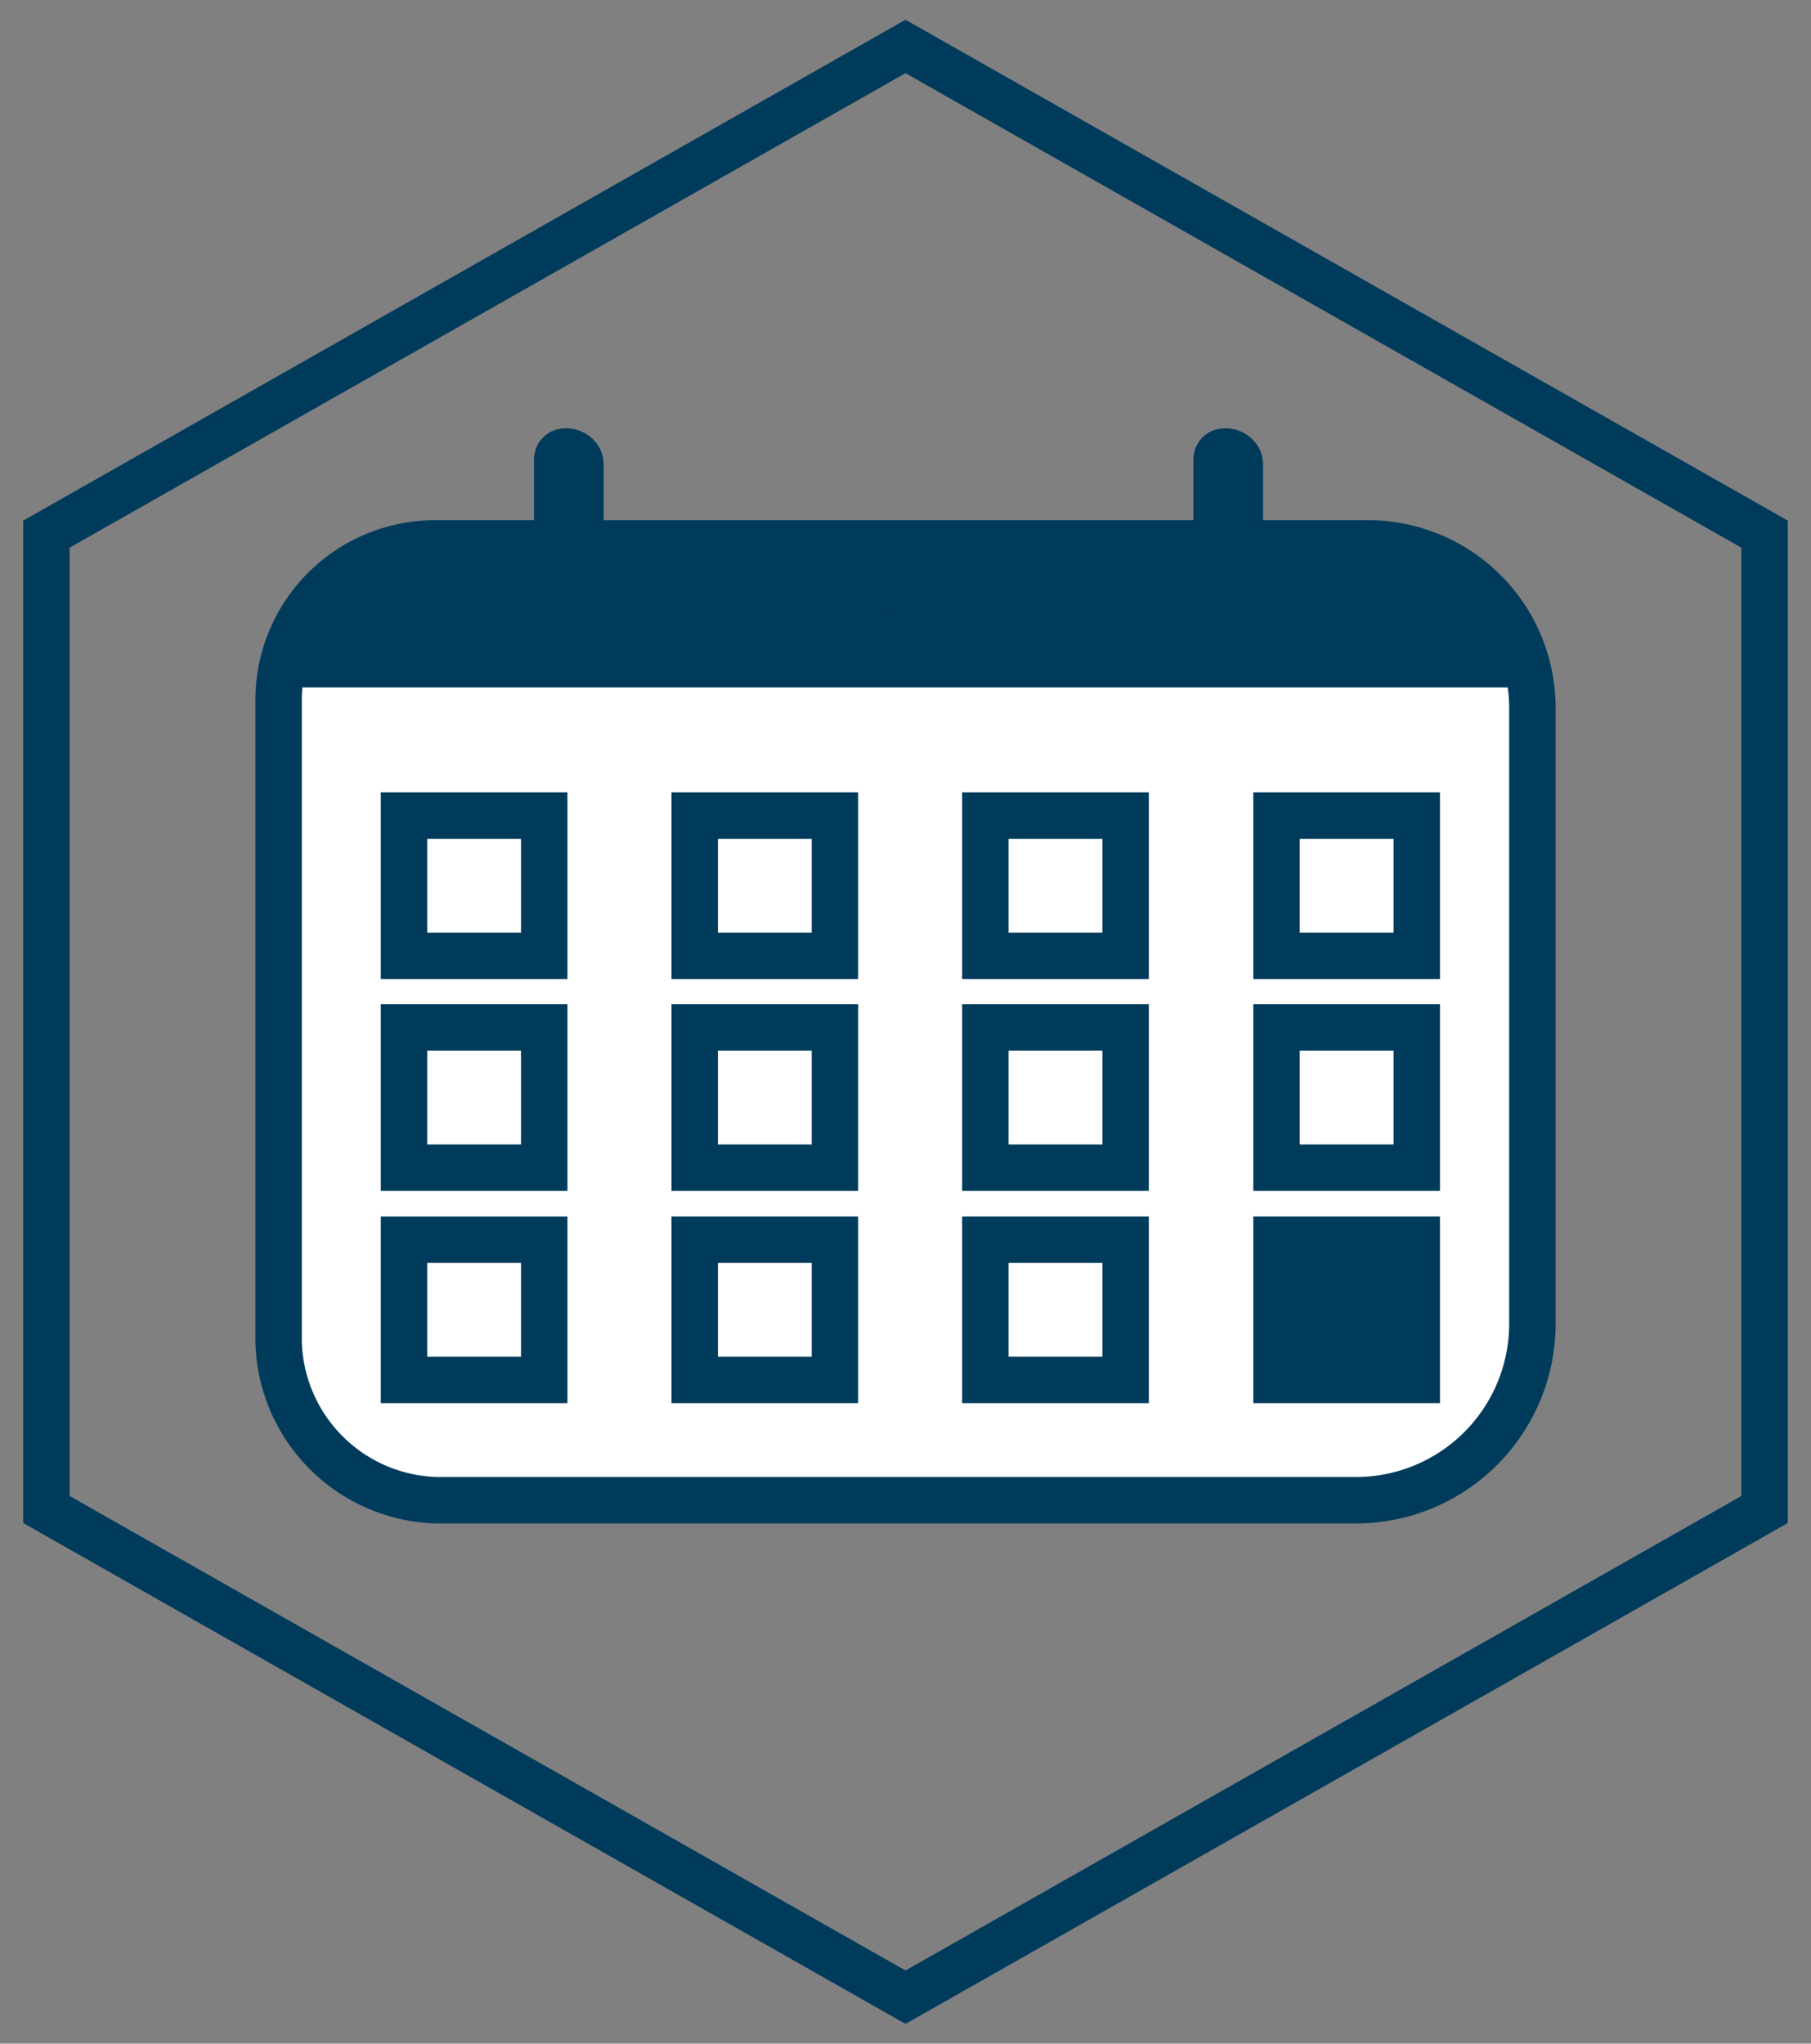
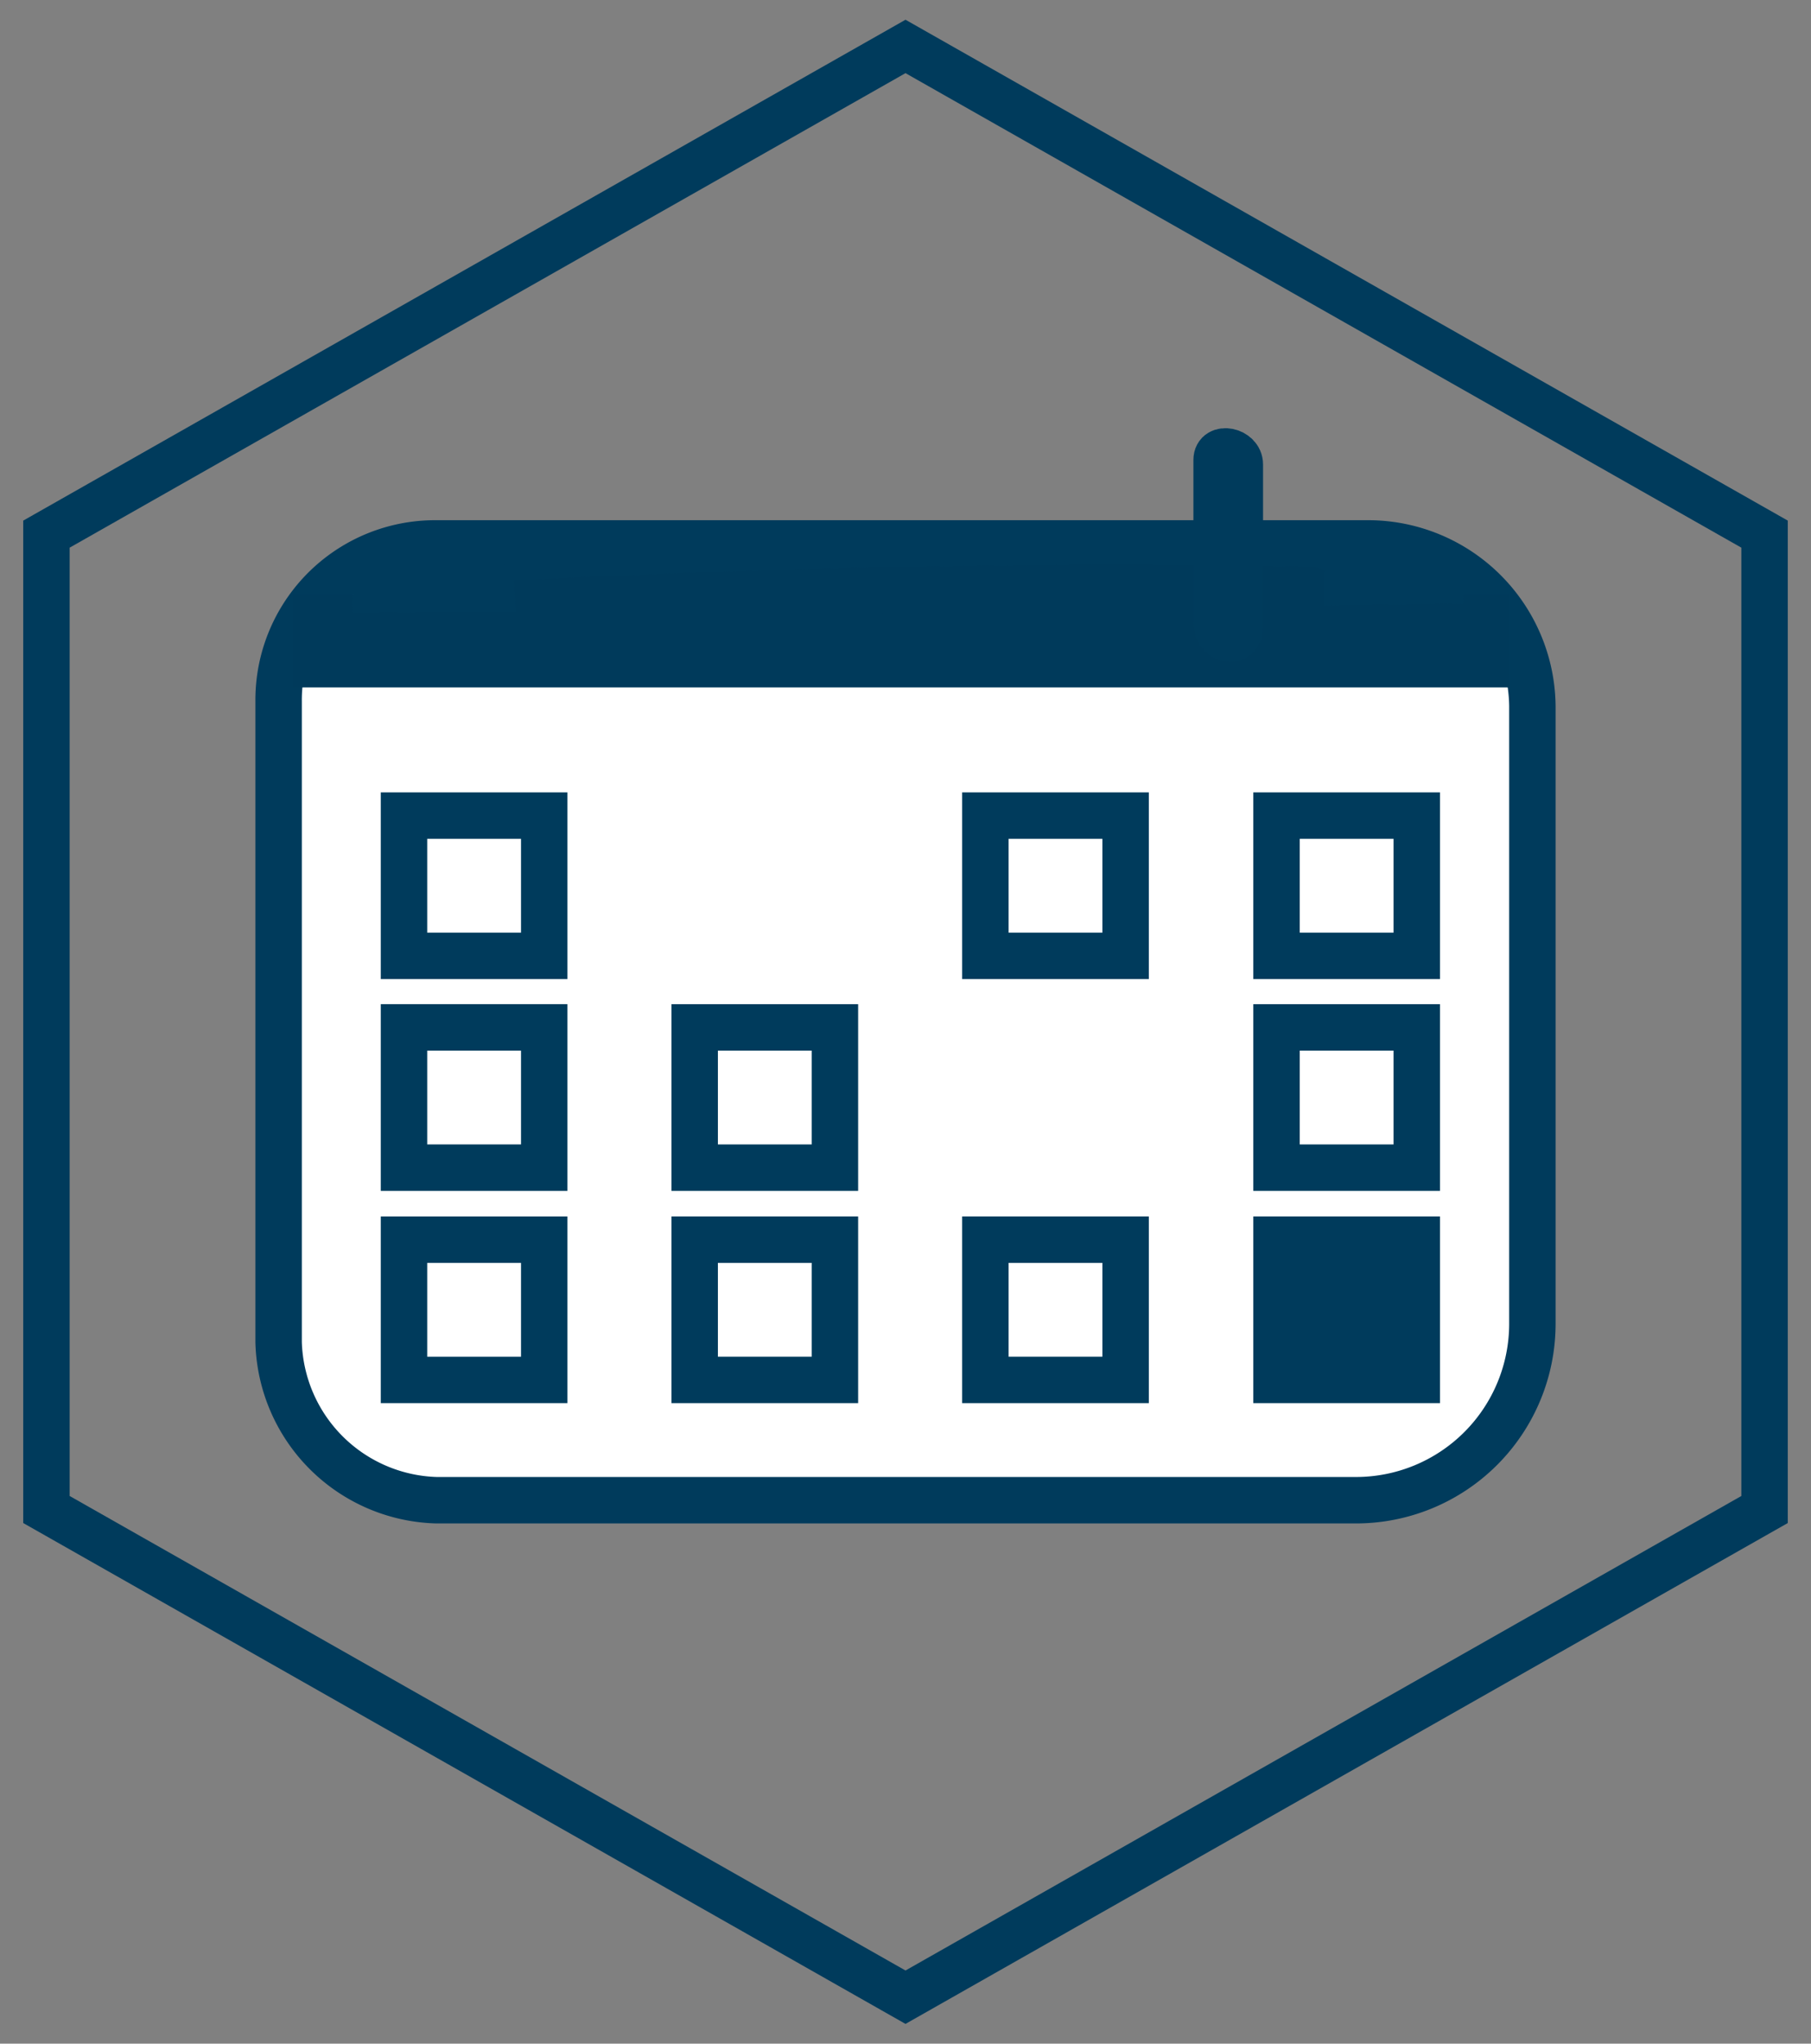
<svg xmlns="http://www.w3.org/2000/svg" id="Layer_1" data-name="Layer 1" viewBox="0 0 39 44">
  <rect x="0" y="0" width="39" height="44" fill="#808080" stroke="none" />
  <defs>
    <style>.cls-1,.cls-3{fill:none;}.cls-2,.cls-4,.cls-8{fill:#fff;}.cls-2{stroke:#b2b4b2;}.cls-2,.cls-3,.cls-4,.cls-5,.cls-6,.cls-8{stroke-miterlimit:10;}.cls-3,.cls-4,.cls-6,.cls-8{stroke:#003b5c;}.cls-5,.cls-6{fill:#003b5c;}.cls-5{stroke:#003a5b;}.cls-7{clip-path:url(#clip-path);}.cls-8{stroke-width:2px;}</style>
    <clipPath id="clip-path">
      <rect class="cls-1" x="8.2" y="17.06" width="23.57" height="13.42" />
    </clipPath>
  </defs>
  <g id="Layer_1-2" data-name="Layer 1">
    <path class="cls-2" d="M12.8,22.2c1.1,1.2,2.2,2.4,3.4,3.6.2.2.4.4.6.4" />
    <path class="cls-3" d="M1,11.5,19.5,1,38,11.5v21L19.5,43,1,32.5Z" />
    <path class="cls-4" d="M6,28.9V15.1a3.37,3.37,0,0,1,3.4-3.4H29.5A3.54,3.54,0,0,1,33,15.2V28.5a3.8,3.8,0,0,1-3.8,3.8H9.4A3.5,3.5,0,0,1,6,28.9Z" />
    <rect class="cls-5" x="6.8" y="13.3" width="25.2" height="1" />
    <path class="cls-6" d="M7.6,12.7c8-.1,16-.1,23.9-.2" />
    <path class="cls-5" d="M11.1,13q8.55-.45,17.1-.3c.1,0,.2.1.3.1" />
  </g>
  <g id="Layer_2" data-name="Layer 2">
-     <path class="cls-6" d="M12.5,13.5V10c0-.3-.5-.4-.5-.1v3.5C12,13.8,12.5,13.9,12.5,13.5Z" />
    <path class="cls-6" d="M26.7,13.5V10c0-.3-.5-.4-.5-.1v3.5C26.2,13.8,26.7,13.9,26.7,13.5Z" />
  </g>
  <g class="cls-7">
    <rect class="cls-3" x="8.7" y="17.56" width="3.02" height="3.02" />
-     <rect class="cls-3" x="14.96" y="17.56" width="3.02" height="3.02" />
    <rect class="cls-3" x="21.22" y="17.56" width="3.02" height="3.02" />
    <rect class="cls-3" x="27.49" y="17.56" width="3.02" height="3.02" />
    <rect class="cls-3" x="8.7" y="22.12" width="3.02" height="3.02" />
    <rect class="cls-3" x="14.96" y="22.12" width="3.02" height="3.02" />
-     <rect class="cls-3" x="21.22" y="22.12" width="3.02" height="3.02" />
    <rect class="cls-3" x="27.49" y="22.12" width="3.02" height="3.02" />
    <rect class="cls-3" x="8.7" y="26.69" width="3.02" height="3.02" />
    <rect class="cls-3" x="14.96" y="26.69" width="3.02" height="3.02" />
    <rect class="cls-3" x="21.22" y="26.69" width="3.02" height="3.02" />
    <rect class="cls-3" x="27.49" y="26.69" width="3.02" height="3.02" />
  </g>
  <rect class="cls-8" x="28.48" y="27.59" width="1.02" height="1.18" />
</svg>